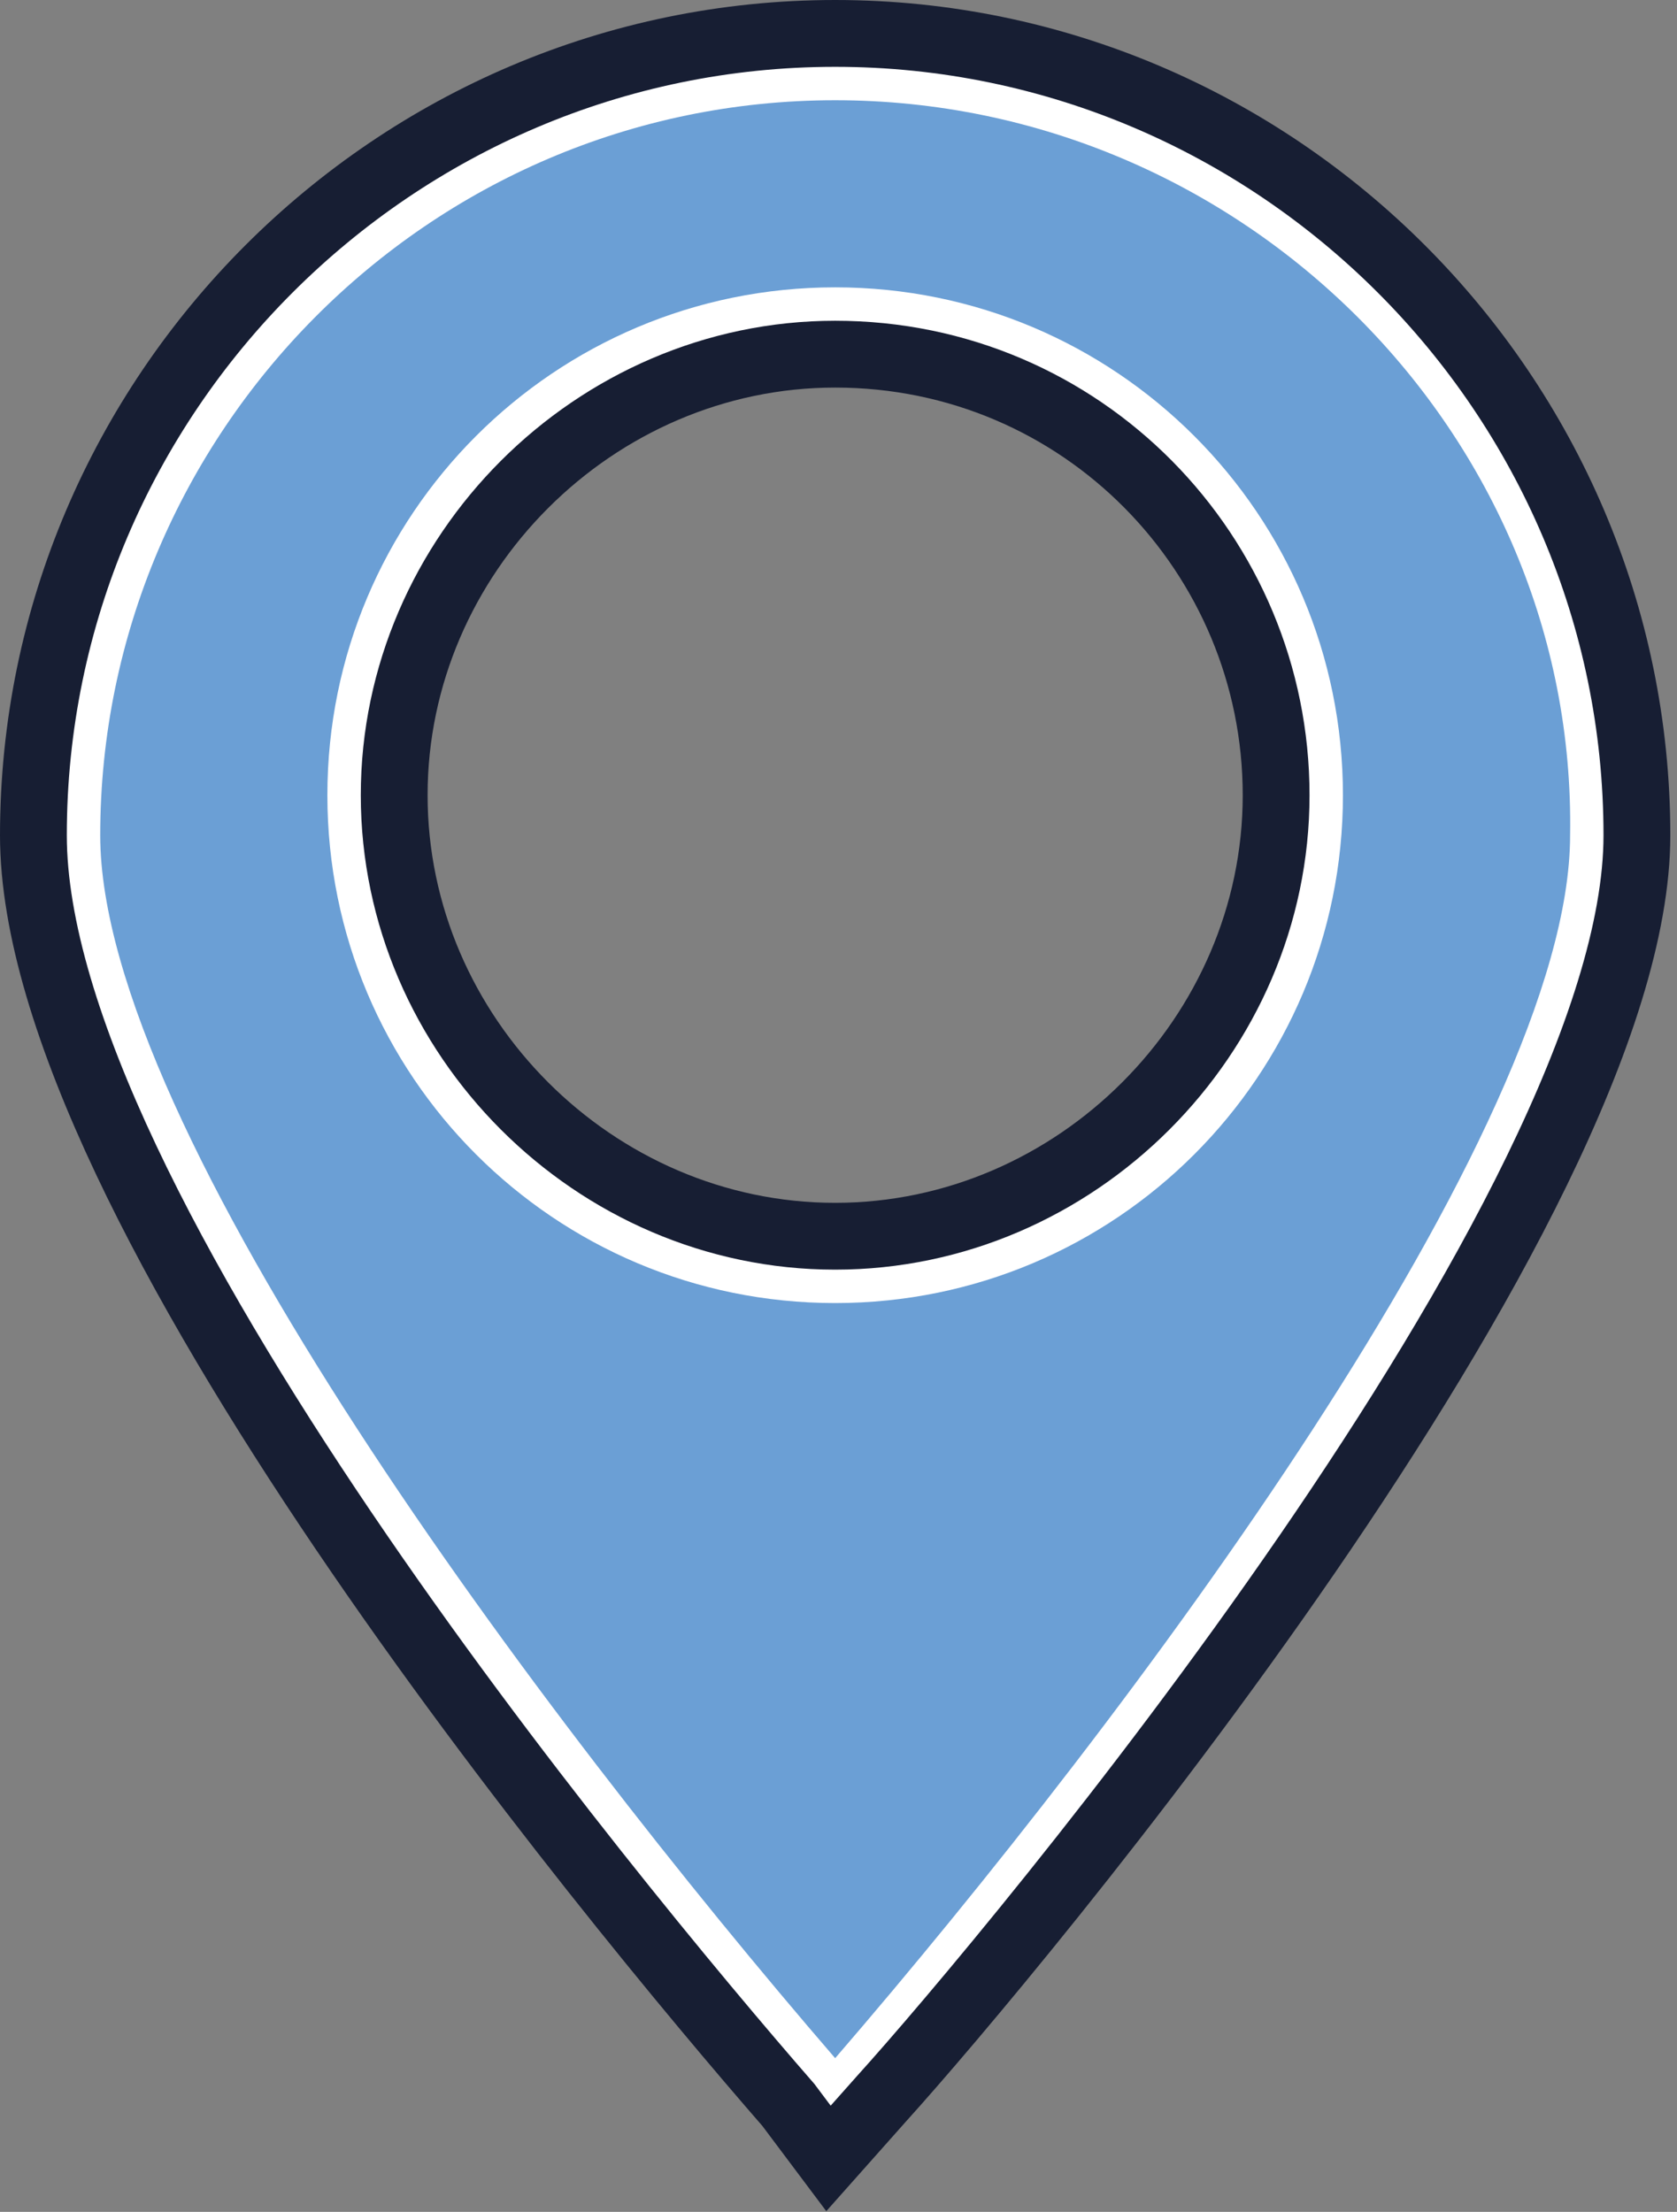
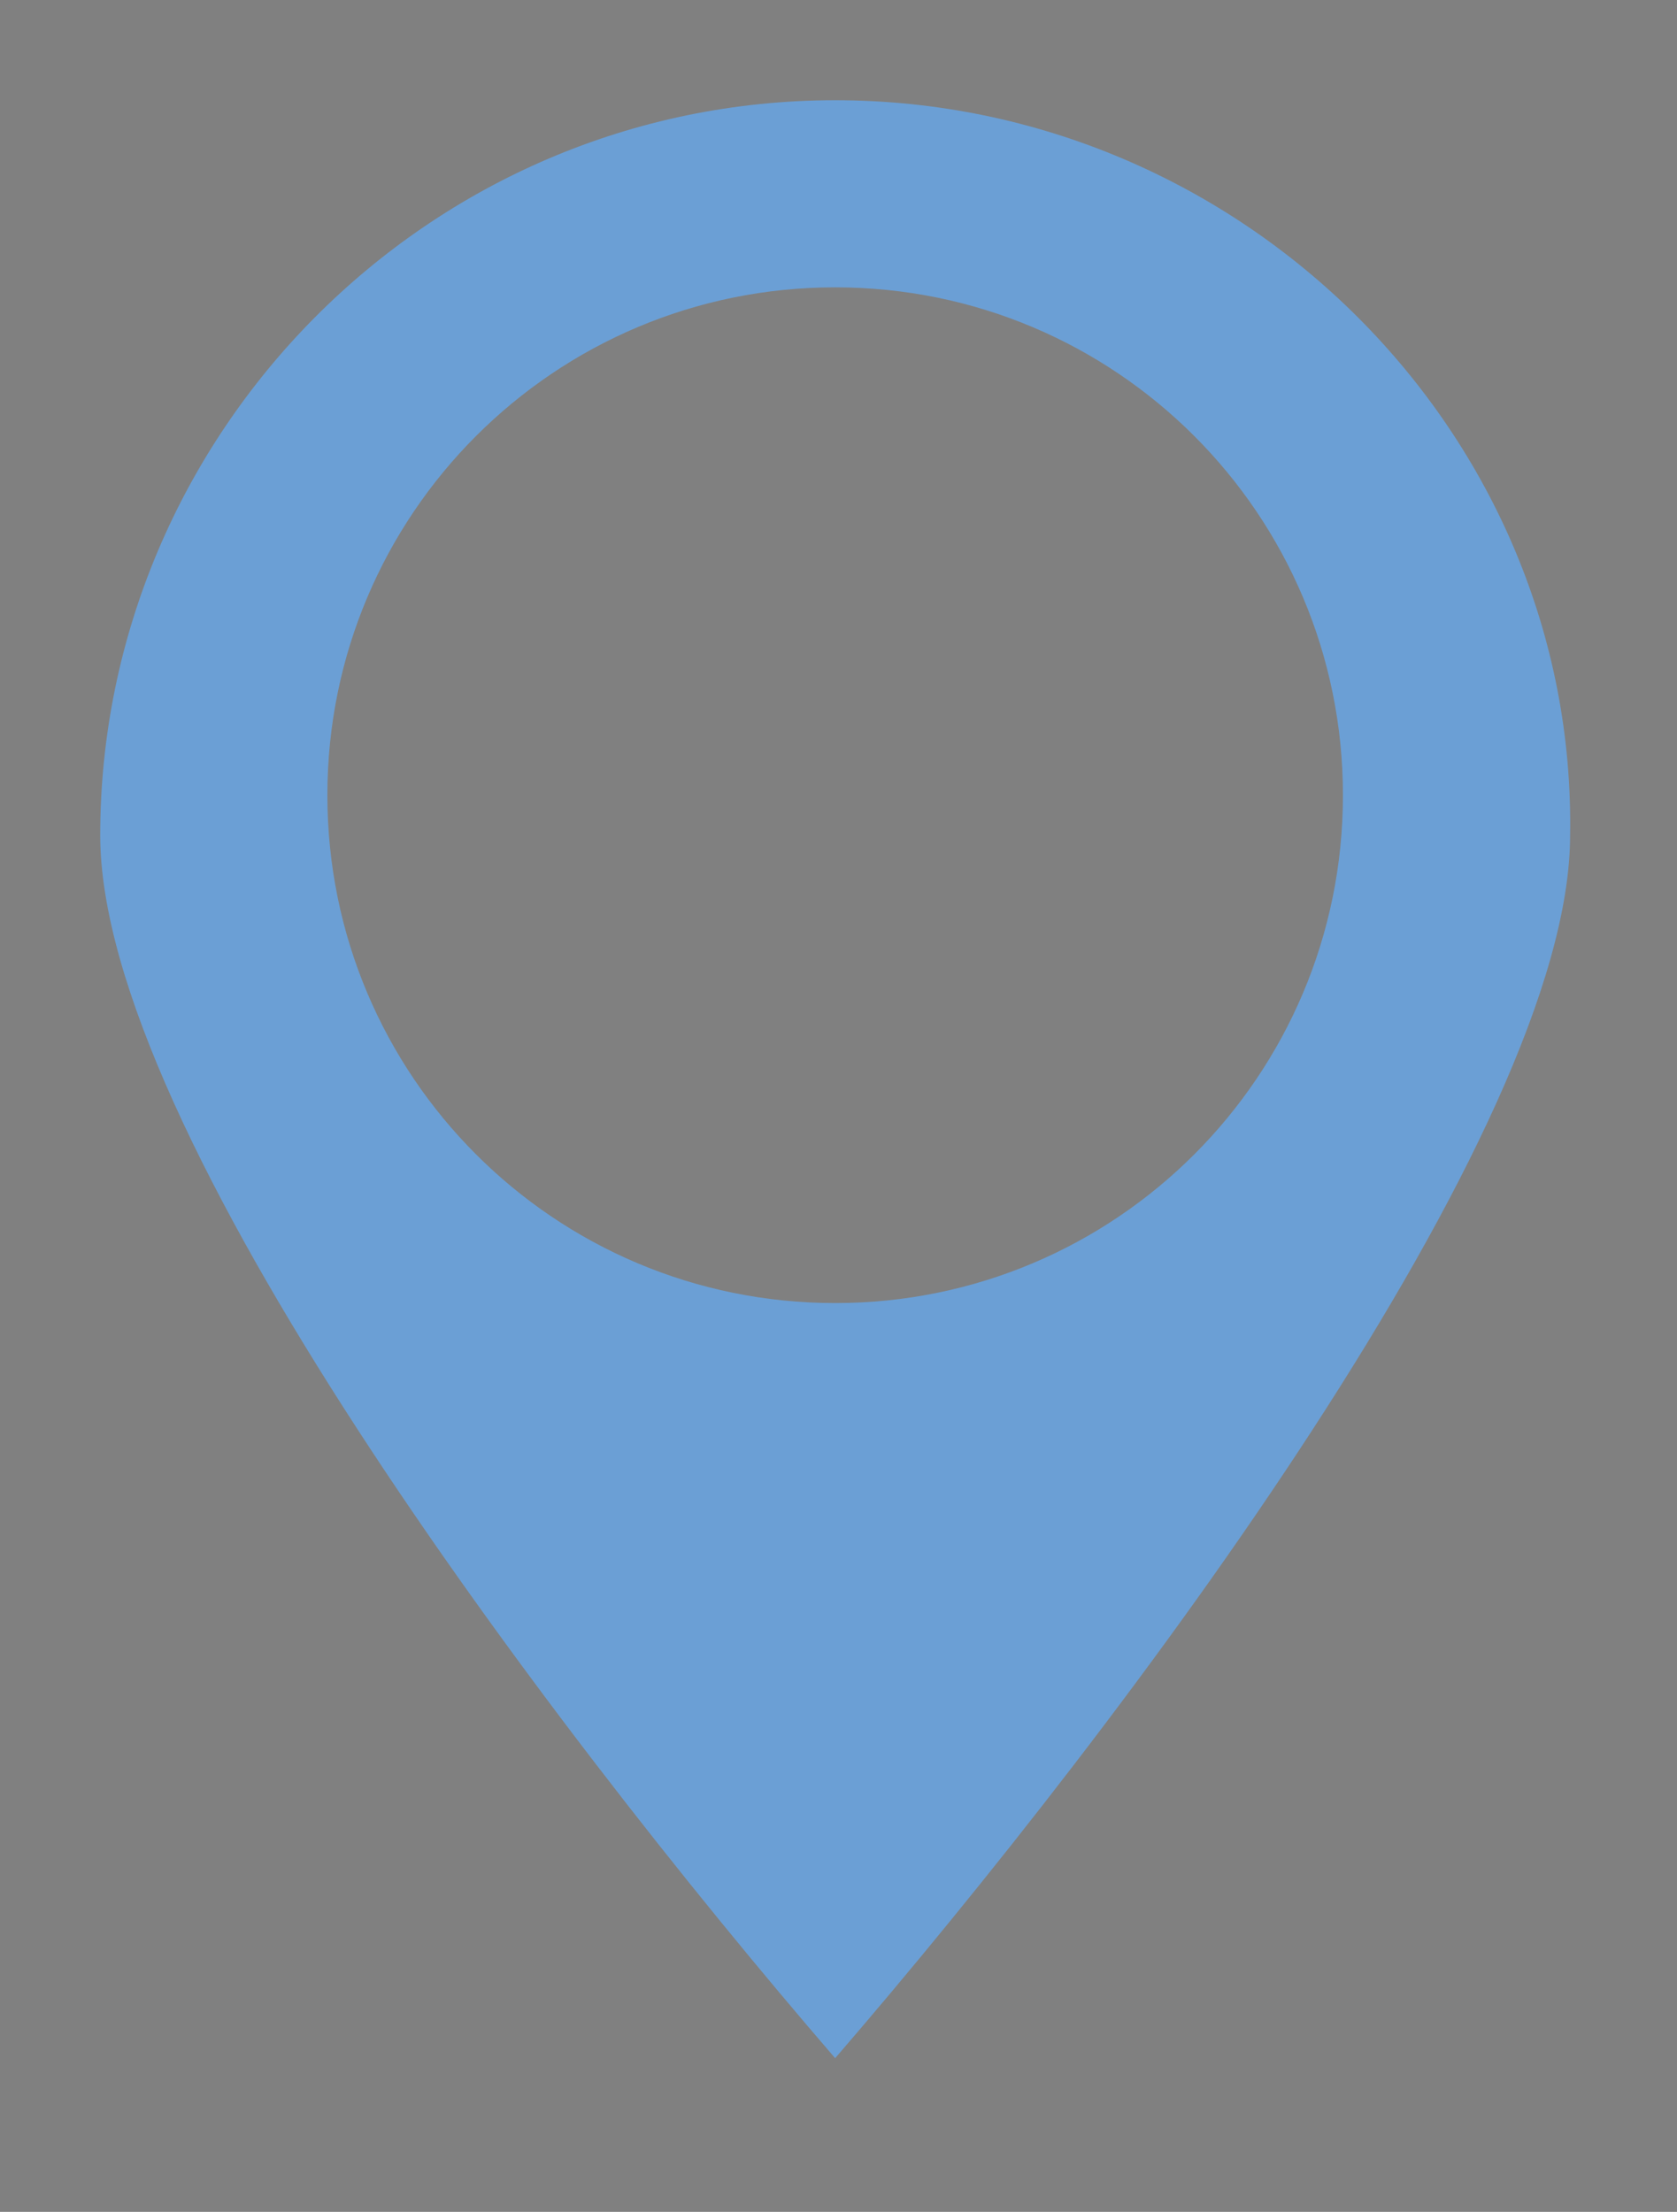
<svg xmlns="http://www.w3.org/2000/svg" version="1.1" x="0px" y="0px" viewBox="0 0 25.1 33.1" style="enable-background:new 0 0 25.1 33.1;" xml:space="preserve">
  <rect x="0" y="0" width="25.1" height="33.1" fill="#808080" stroke="none" />
  <style type="text/css">
	.st0{fill:#FFFFFF;stroke:#171E33;stroke-linejoin:round;stroke-miterlimit:10;}
	.st1{fill:#6B9FD5;}
	.st2{fill:#FFFFFF;stroke:#171E33;stroke-miterlimit:10;}
	.st3{fill:#171E33;}
	.st4{fill:#FFFFFF;}
	.st5{fill-rule:evenodd;clip-rule:evenodd;fill:#FFFFFF;}
	.st6{fill-rule:evenodd;clip-rule:evenodd;}
	.st7{fill:#D53692;}
	.st8{fill:#006EF5;}
	.st9{fill:#FCBB45;}
	.st10{fill:#8F39CE;}
	.st11{fill:#00D95F;}
	.st12{fill:#FF0000;}
	.st13{fill:#33CCFF;}
	.st14{fill:url(#SVGID_1_);}
	.st15{fill:#337FFF;}
	.st16{fill-rule:evenodd;clip-rule:evenodd;fill:#EE1D52;}
	.st17{fill-rule:evenodd;clip-rule:evenodd;fill:#69C9D0;}
	.st18{fill:url(#SVGID_2_);}
	.st19{fill:url(#SVGID_3_);}
	.st20{fill:url(#SVGID_4_);}
	.st21{fill-rule:evenodd;clip-rule:evenodd;fill:#FF0000;}
	.st22{fill-rule:evenodd;clip-rule:evenodd;fill:#00D95F;}
	.st23{fill:none;stroke:#999999;stroke-miterlimit:10;}
	.st24{fill:none;stroke:#999999;stroke-width:0.5;stroke-miterlimit:10;stroke-dasharray:12;}
</style>
  <g id="BACKGROUND">
</g>
  <g id="ELEMENTS">
-     <path class="st2" d="M11.8,31.5C9.1,28.4,0.5,18,0.5,12.5c0-6.6,5.4-12,12-12s12,5.4,12,12c0,5.6-9.4,16.8-11.3,18.9l-0.8,0.9   L11.8,31.5z M12.5,5.3c-3.6,0-6.6,3-6.6,6.6c0,3.6,3,6.6,6.6,6.6s6.6-3,6.6-6.6C19.1,8.3,16.2,5.3,12.5,5.3z" />
    <path class="st1" d="M12.5,1.5c-6.1,0-11,5-11,11c0,4.4,6.6,13.2,11,18.3c4.4-5.1,11-13.9,11-18.3C23.6,6.5,18.6,1.5,12.5,1.5z    M12.5,19.5c-4.2,0-7.6-3.4-7.6-7.6c0-4.2,3.4-7.6,7.6-7.6s7.6,3.4,7.6,7.6C20.1,16.1,16.7,19.5,12.5,19.5z" />
  </g>
  <g id="TEXT">
</g>
</svg>